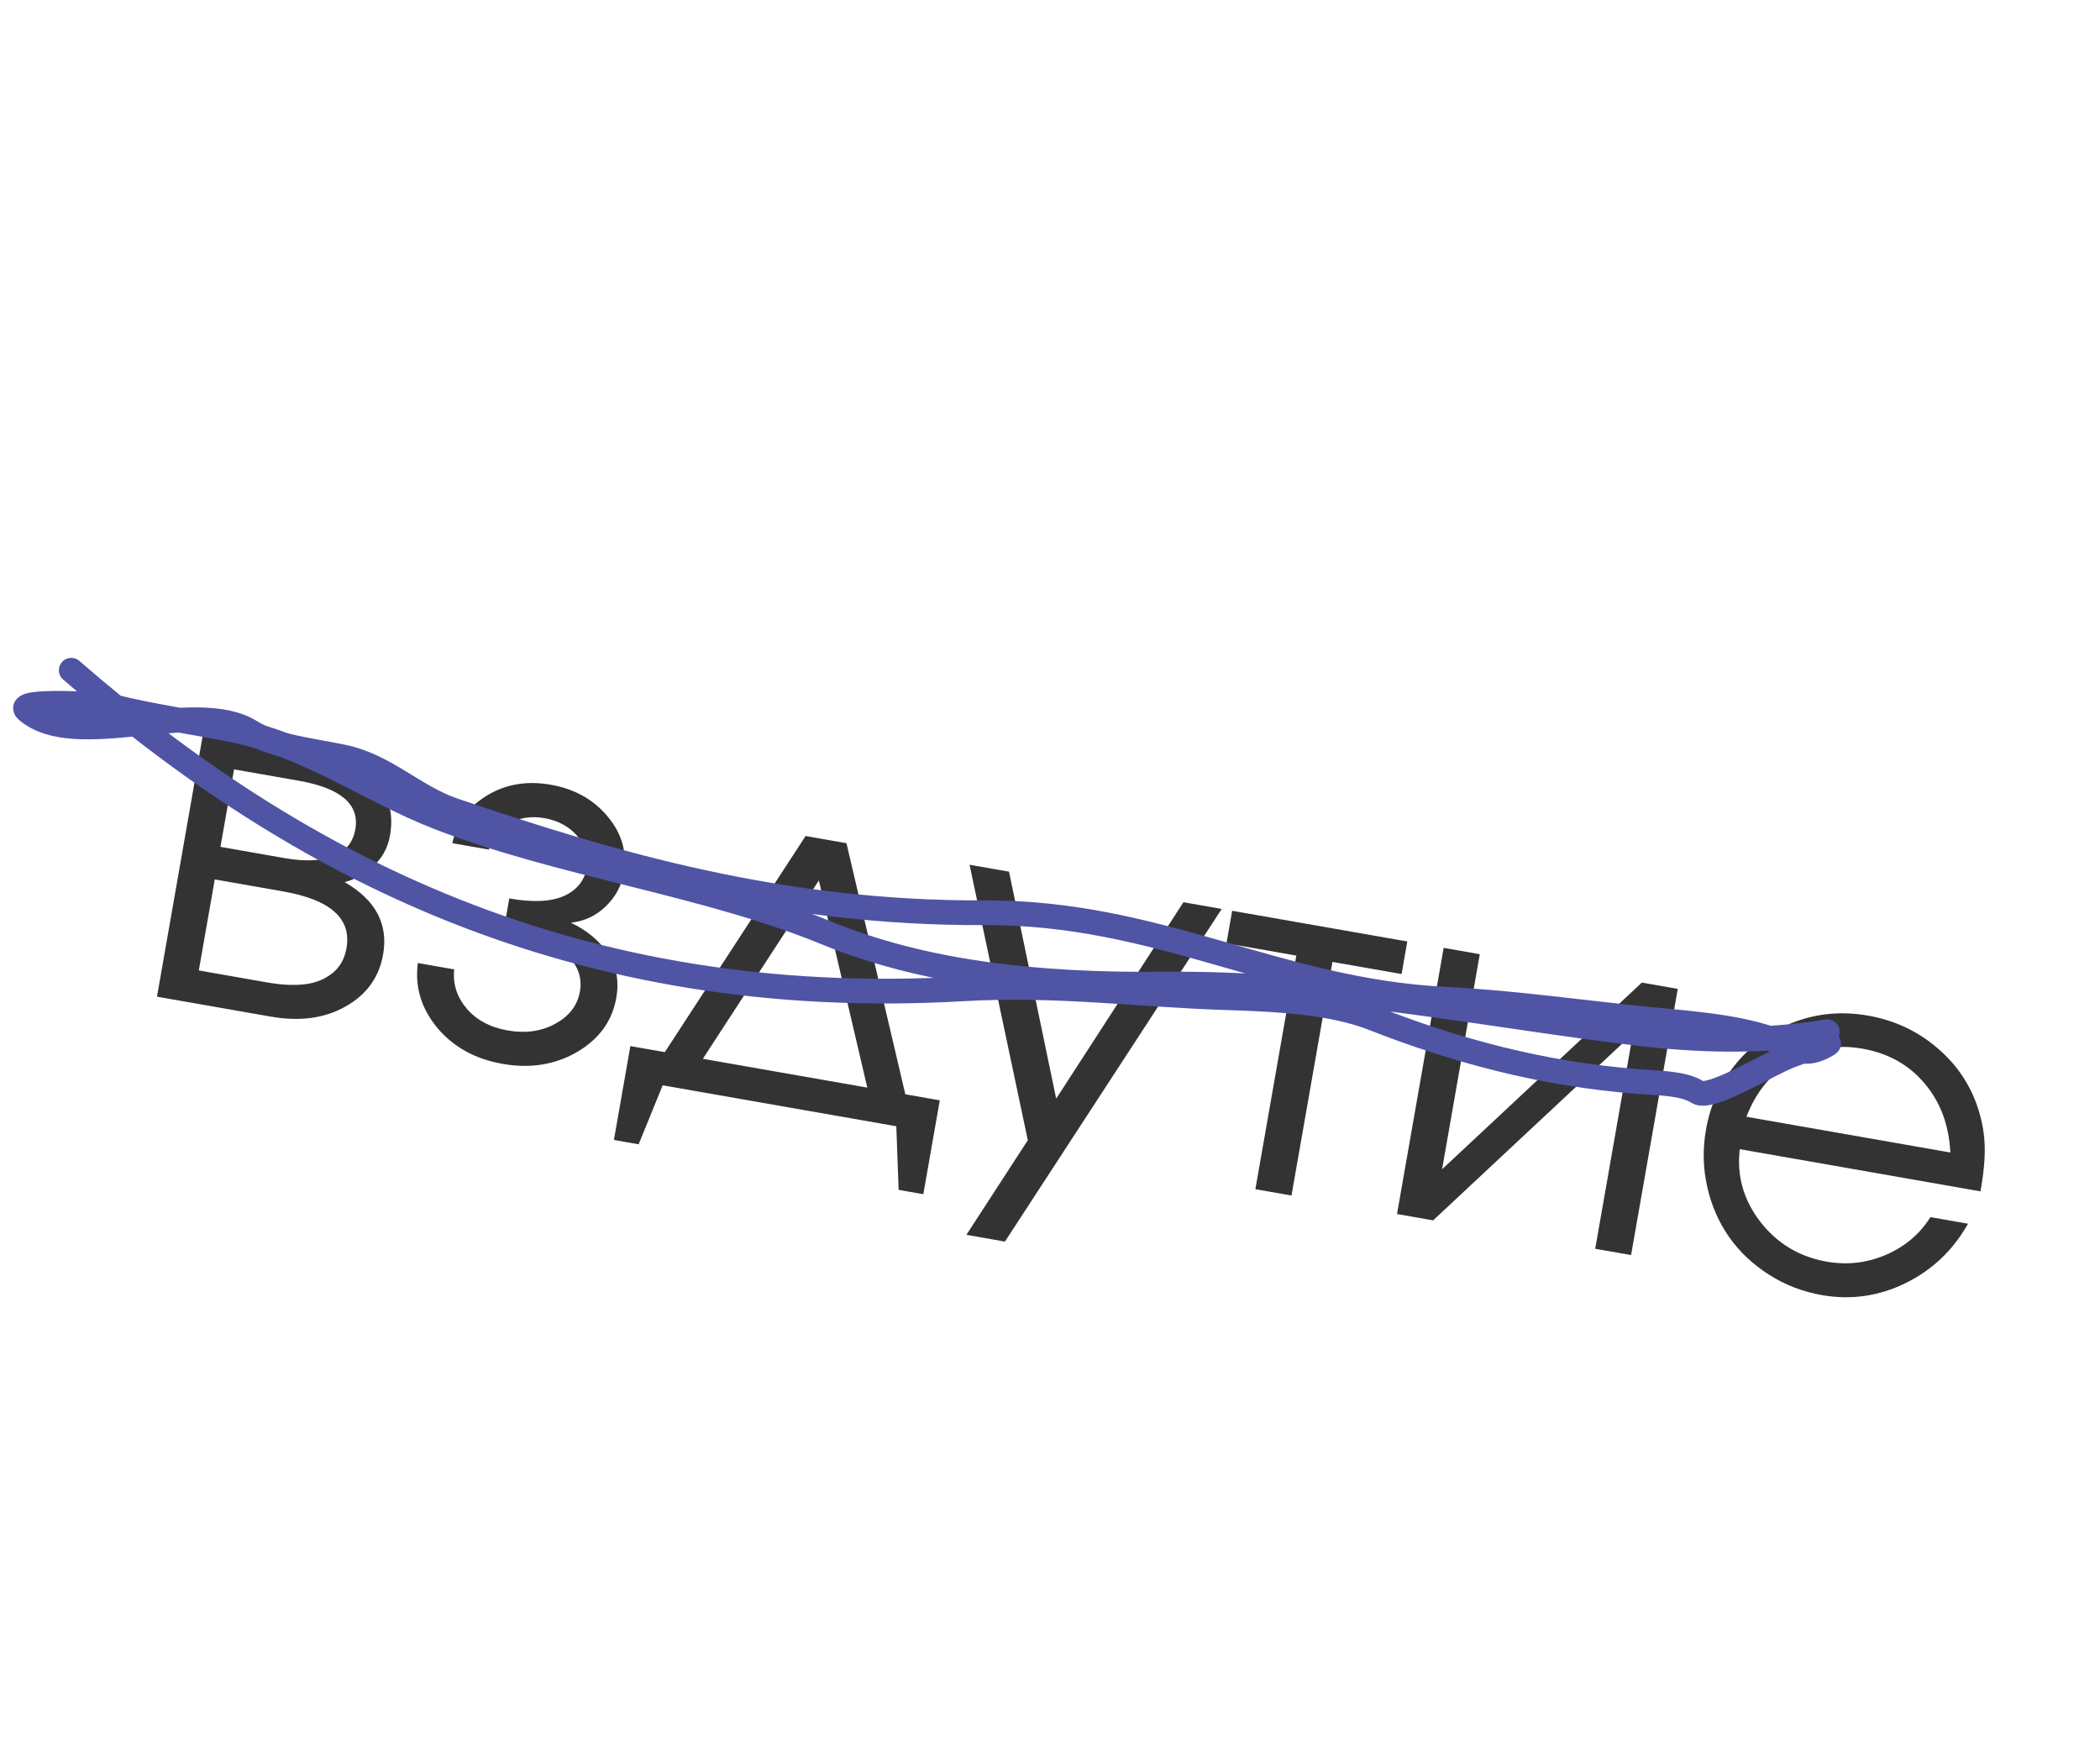
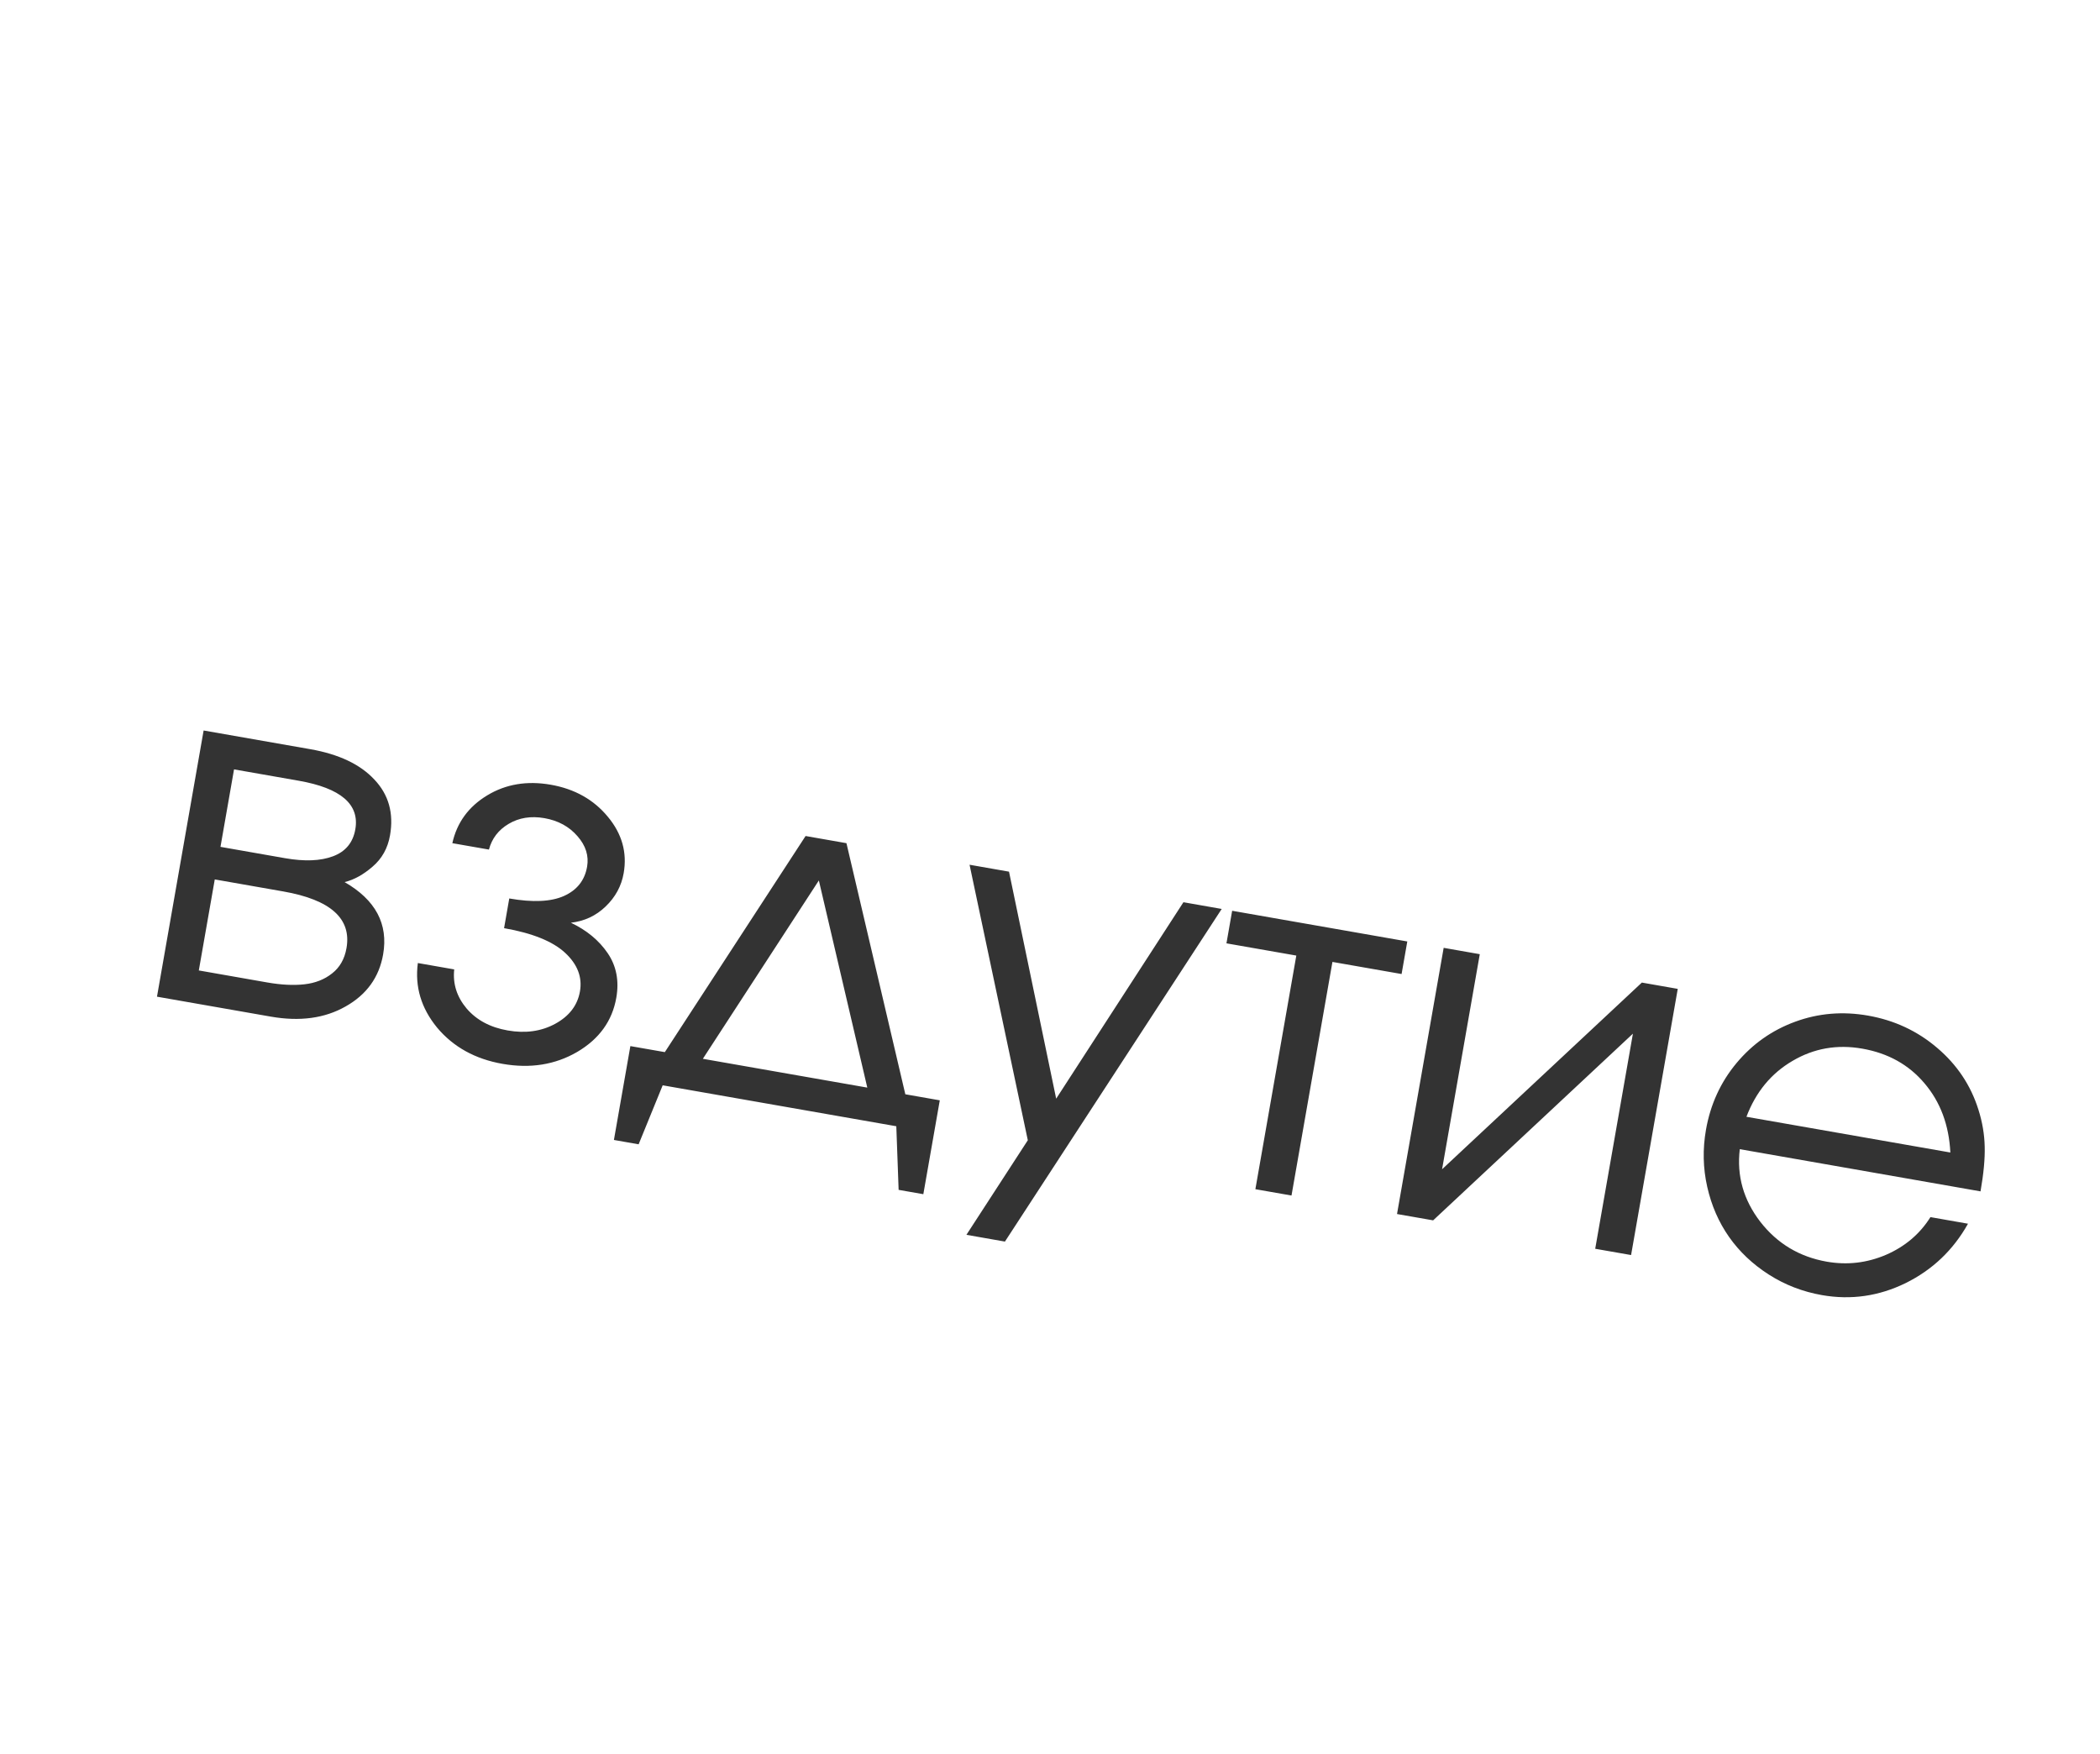
<svg xmlns="http://www.w3.org/2000/svg" width="85" height="71" viewBox="0 0 85 71" fill="none">
  <path opacity="0.8" d="M8.693 35.594C8.693 35.594 8.477 36.822 8.047 39.278C8.047 39.278 8.97 39.44 10.817 39.764C11.382 39.863 11.883 39.888 12.321 39.839C12.759 39.79 13.132 39.644 13.439 39.4C13.752 39.158 13.948 38.815 14.025 38.373C14.234 37.18 13.38 36.416 11.463 36.08L8.693 35.594ZM15.786 33.813C15.695 34.333 15.459 34.754 15.079 35.078C14.705 35.402 14.328 35.61 13.948 35.702C15.203 36.424 15.723 37.401 15.507 38.632C15.345 39.556 14.839 40.257 13.988 40.736C13.144 41.216 12.135 41.353 10.961 41.147L6.354 40.34L8.242 29.566L12.561 30.323C13.715 30.526 14.579 30.935 15.152 31.551C15.732 32.161 15.944 32.916 15.786 33.813ZM14.382 33.567C14.559 32.554 13.795 31.898 12.089 31.599L9.473 31.14C9.473 31.14 9.29 32.186 8.924 34.276C8.924 34.276 9.796 34.429 11.54 34.735C12.329 34.873 12.974 34.847 13.477 34.658C13.986 34.469 14.287 34.106 14.382 33.567ZM20.403 37.567L20.613 36.365C21.563 36.531 22.299 36.498 22.822 36.266C23.353 36.029 23.666 35.634 23.763 35.083C23.84 34.64 23.711 34.227 23.375 33.845C23.04 33.456 22.594 33.212 22.036 33.114C21.491 33.019 21.008 33.096 20.587 33.346C20.174 33.591 19.909 33.938 19.79 34.386L18.309 34.127C18.495 33.293 18.965 32.649 19.719 32.193C20.473 31.736 21.331 31.593 22.293 31.761C23.261 31.931 24.031 32.364 24.604 33.059C25.177 33.747 25.39 34.508 25.244 35.342C25.153 35.862 24.909 36.311 24.512 36.691C24.123 37.066 23.655 37.284 23.108 37.347C23.749 37.651 24.245 38.062 24.598 38.58C24.95 39.098 25.066 39.7 24.945 40.386C24.781 41.322 24.253 42.053 23.362 42.577C22.471 43.095 21.465 43.256 20.342 43.059C19.233 42.865 18.35 42.376 17.694 41.594C17.046 40.806 16.786 39.934 16.913 38.978L18.385 39.236C18.323 39.82 18.491 40.349 18.89 40.822C19.291 41.288 19.844 41.584 20.55 41.707C21.268 41.833 21.908 41.744 22.47 41.439C23.04 41.129 23.375 40.692 23.474 40.128C23.575 39.551 23.375 39.03 22.875 38.566C22.375 38.101 21.551 37.768 20.403 37.567ZM36.279 45.584C36.279 45.584 33.127 45.032 26.823 43.927C26.823 43.927 26.498 44.723 25.849 46.315C25.849 46.315 25.516 46.256 24.849 46.139C24.849 46.139 25.071 44.873 25.515 42.34C25.515 42.34 25.98 42.421 26.91 42.584C26.91 42.584 28.809 39.668 32.607 33.837C32.607 33.837 33.158 33.933 34.261 34.127C34.261 34.127 35.056 37.514 36.644 44.29C36.644 44.29 37.109 44.372 38.039 44.535C38.039 44.535 37.817 45.801 37.373 48.334C37.373 48.334 37.04 48.276 36.373 48.159C36.373 48.159 36.341 47.301 36.279 45.584ZM35.105 44.02C35.105 44.02 34.452 41.226 33.144 35.636C33.144 35.636 31.579 38.042 28.449 42.854C28.449 42.854 30.668 43.243 35.105 44.02ZM39.117 49.978C39.117 49.978 39.946 48.703 41.602 46.151C41.602 46.151 40.816 42.434 39.244 35C39.244 35 39.776 35.093 40.841 35.28C40.841 35.28 41.477 38.343 42.75 44.468C42.75 44.468 44.467 41.818 47.901 36.517C47.901 36.517 48.417 36.608 49.45 36.789C49.45 36.789 46.525 41.276 40.676 50.252C40.676 50.252 40.156 50.16 39.117 49.978ZM56.731 39.423C56.731 39.423 55.798 39.26 53.932 38.933C53.932 38.933 53.38 42.084 52.275 48.388C52.275 48.388 51.788 48.303 50.813 48.132C50.813 48.132 51.365 44.98 52.47 38.676C52.47 38.676 51.527 38.511 49.642 38.181C49.642 38.181 49.719 37.741 49.873 36.863C49.873 36.863 52.236 37.277 56.962 38.105C56.962 38.105 56.885 38.545 56.731 39.423ZM66.456 39.769C66.456 39.769 66.94 39.854 67.909 40.024C67.909 40.024 67.279 43.615 66.02 50.797C66.02 50.797 65.536 50.712 64.568 50.543C64.568 50.543 65.077 47.641 66.094 41.837C66.094 41.837 63.398 44.356 58.008 49.393C58.008 49.393 57.52 49.307 56.546 49.137C56.546 49.137 57.175 45.545 58.434 38.363C58.434 38.363 58.921 38.449 59.896 38.62C59.896 38.62 59.388 41.521 58.37 47.325C58.37 47.325 61.066 44.806 66.456 39.769ZM80.164 48.22C80.164 48.22 76.916 47.65 70.42 46.512C70.291 47.587 70.569 48.567 71.253 49.454C71.938 50.334 72.835 50.871 73.945 51.066C74.766 51.209 75.562 51.118 76.333 50.79C77.105 50.456 77.707 49.947 78.137 49.262L79.657 49.529C79.061 50.594 78.22 51.395 77.134 51.932C76.05 52.462 74.921 52.625 73.747 52.419C72.965 52.282 72.247 52.004 71.593 51.586C70.939 51.167 70.404 50.66 69.986 50.065C69.568 49.469 69.273 48.793 69.102 48.036C68.931 47.279 68.914 46.509 69.051 45.727C69.231 44.7 69.643 43.801 70.287 43.028C70.931 42.256 71.723 41.697 72.663 41.353C73.602 41.008 74.585 40.926 75.611 41.106C76.675 41.293 77.607 41.727 78.406 42.409C79.212 43.092 79.77 43.927 80.079 44.913C80.237 45.41 80.322 45.907 80.333 46.405C80.347 46.897 80.29 47.501 80.164 48.22ZM70.689 45.201L78.943 46.647C78.887 45.534 78.538 44.6 77.897 43.847C77.262 43.094 76.422 42.626 75.377 42.443C74.357 42.264 73.416 42.43 72.553 42.94C71.692 43.443 71.07 44.197 70.689 45.201Z" fill="black" />
-   <path d="M2.884 27.127C11.963 35.021 23.26 40.928 38.977 40.023C42.787 39.803 46.067 40.27 49.653 40.381C51.719 40.445 53.926 40.564 55.579 41.214C58.828 42.491 62.404 43.481 66.348 43.777C67.147 43.837 68.151 43.842 68.71 44.203C69.228 44.536 71.505 43.1 72.468 42.724C72.763 42.609 74.286 42.08 73.979 42.267C73.192 42.747 72.775 42.523 72.387 42.335C70.86 41.597 68.714 41.446 66.789 41.257C64.035 40.988 61.319 40.585 58.478 40.441C51.665 40.094 46.925 36.914 39.833 36.943C31.67 36.976 24.915 35.027 18.367 32.798C16.753 32.249 15.627 31.004 13.885 30.636C12.63 30.372 11.133 30.227 10.146 29.616C7.89 28.221 3.046 30.454 1.083 28.748C0.556 28.29 4.189 28.503 4.58 28.601C6.101 28.984 7.731 29.209 9.303 29.521C12.537 30.162 14.89 31.973 17.766 33.09C22.711 35.011 28.55 35.746 33.433 37.752C37.374 39.372 41.953 39.883 47.066 39.831C53.975 39.761 60.01 41.078 66.349 41.831C68.593 42.097 71.303 42.213 73.961 41.756" stroke="#4F54A5" stroke-linecap="round" />
</svg>